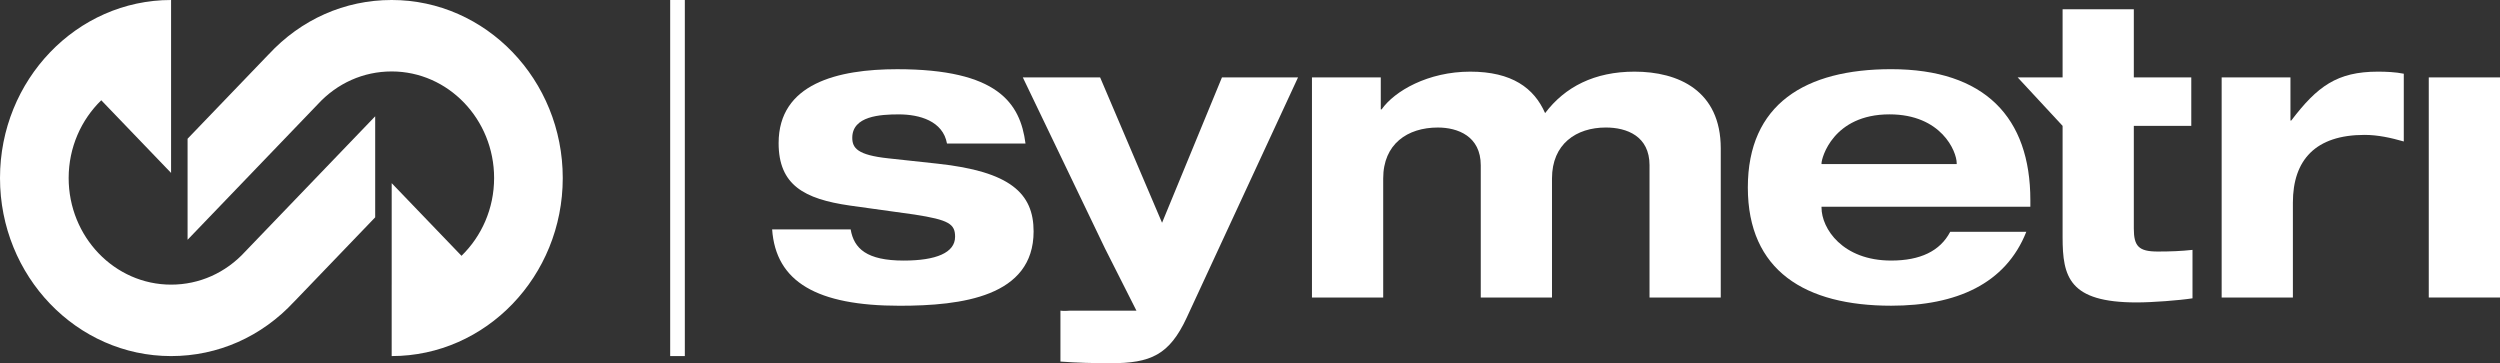
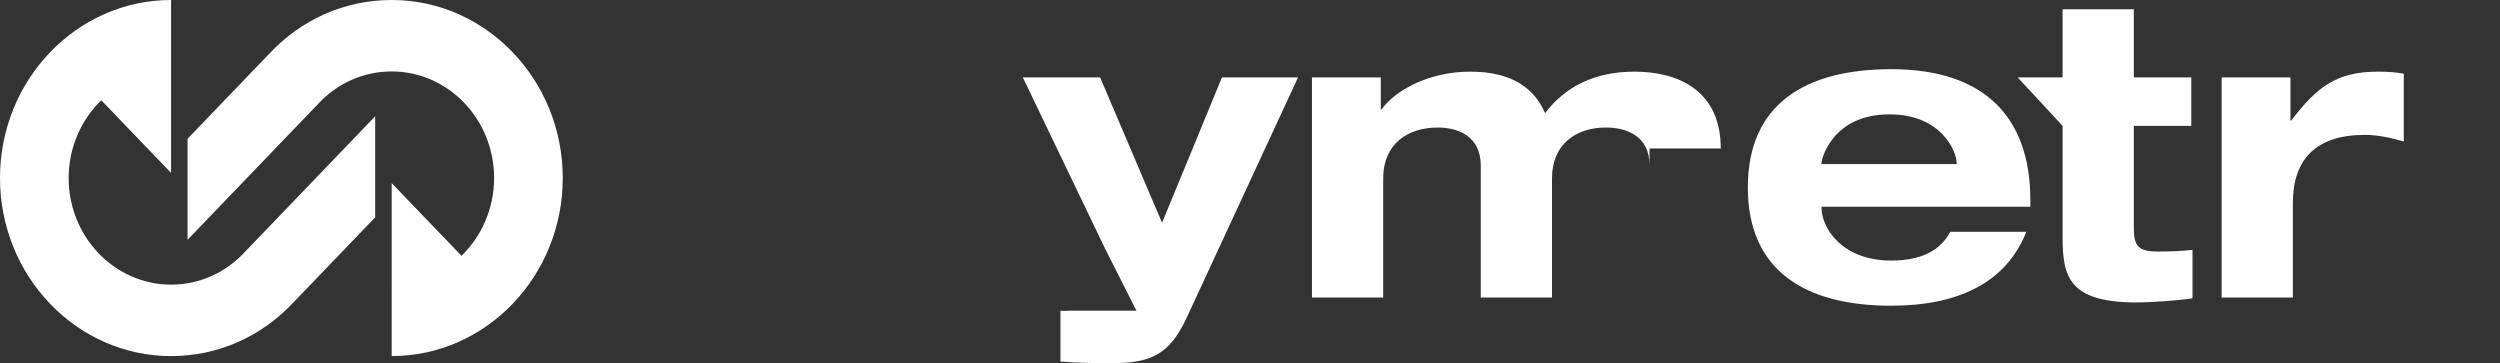
<svg xmlns="http://www.w3.org/2000/svg" id="a" data-name="Layer 1" width="224.01" height="32.547" viewBox="0 0 224.01 32.547">
  <rect x="0" y="0" width="224.01" height="32.547" fill="#333333" stroke="none" />
  <path d="M0,15.953C0,7.157,6.876,0,15.329,0v15.494l-6.255-6.51c-1.793,1.744-2.922,4.219-2.922,6.969,0,5.266,4.117,9.551,9.177,9.551,2.53,0,4.887-1.049,6.636-2.955l.051-.054,11.602-12.075v9.054l-7.252,7.548-.002-.002c-2.916,3.15-6.83,4.886-11.034,4.886C6.876,31.906,0,24.75,0,15.953ZM35.097,25.504v-9.092l6.255,6.51c1.793-1.744,2.922-4.219,2.922-6.969,0-5.266-4.117-9.551-9.177-9.551-2.53,0-4.887,1.049-6.636,2.955l-.051.054-11.602,12.075v-9.054l7.252-7.548.002.002c2.916-3.15,6.83-4.886,11.034-4.886,8.452,0,15.329,7.156,15.329,15.953,0,8.796-6.876,15.953-15.329,15.953v-6.403Z" style="fill: #fff;" />
  <g>
-     <path d="M76.222,20.55c.29,1.73,1.451,2.798,4.751,2.798,2.901,0,4.607-.7,4.607-2.134,0-1.141-.545-1.509-3.627-1.988l-5.803-.808c-4.098-.589-6.383-1.84-6.383-5.594,0-5.335,5.295-6.623,10.625-6.623,8.994,0,11.025,3.019,11.497,6.661h-7.035c-.363-2.024-2.466-2.613-4.316-2.613-1.669,0-4.171.148-4.171,2.099,0,.918.472,1.545,3.228,1.839l4.425.479c6.492.7,8.595,2.649,8.595,6.071,0,5.851-6.455,6.659-12.004,6.659-7.398,0-11.097-2.134-11.424-6.844h7.035Z" style="fill: #fff;" />
-     <path d="M147.805,14.811c0-2.613-2.031-3.385-3.916-3.385-2.649,0-4.824,1.472-4.824,4.562v10.671h-6.383v-11.847c0-2.613-2.067-3.385-3.845-3.385-2.72,0-4.897,1.472-4.897,4.562v10.671h-6.383V6.936h6.166v2.869h.073c1.161-1.655,4.17-3.385,7.942-3.385,3.736,0,5.73,1.472,6.709,3.717,1.778-2.355,4.425-3.717,8.015-3.717,3.918,0,7.725,1.693,7.725,6.881v13.357h-6.383v-11.847Z" style="fill: #fff;" />
+     <path d="M147.805,14.811c0-2.613-2.031-3.385-3.916-3.385-2.649,0-4.824,1.472-4.824,4.562v10.671h-6.383v-11.847c0-2.613-2.067-3.385-3.845-3.385-2.72,0-4.897,1.472-4.897,4.562v10.671h-6.383V6.936h6.166v2.869h.073c1.161-1.655,4.17-3.385,7.942-3.385,3.736,0,5.73,1.472,6.709,3.717,1.778-2.355,4.425-3.717,8.015-3.717,3.918,0,7.725,1.693,7.725,6.881h-6.383v-11.847Z" style="fill: #fff;" />
    <path d="M181.565,20.77c-1.849,4.674-6.274,6.623-12.113,6.623-7.689,0-12.839-3.127-12.839-10.596s5.149-10.598,12.839-10.598c8.414,0,12.476,4.343,12.476,11.739v.589h-18.713v.073c0,1.876,1.885,4.747,6.237,4.747,2.611,0,4.388-.847,5.295-2.577h6.817ZM175.328,14.701v-.075c0-1.066-1.379-4.379-6.022-4.379-5.076,0-6.091,3.937-6.091,4.379v.075h12.113Z" style="fill: #fff;" />
    <path d="M184.816.828h6.383v6.109h5.149v4.341h-5.149v9.199c0,1.582.434,2.061,2.14,2.061,1.125,0,2.104-.037,3.118-.148v4.341c-1.196.185-3.59.368-5.003.368-6.057,0-6.637-2.282-6.637-5.851v-9.971h0l-4.026-4.341h4.026V.828Z" style="fill: #fff;" />
    <path d="M199.068,6.936h6.166v3.863h.073c2.321-3.053,4.097-4.379,7.761-4.379.726,0,1.597.037,2.321.185v6.071c-1.161-.331-2.321-.589-3.517-.589-4.388,0-6.42,2.245-6.42,6.071v8.499h-6.383V6.936Z" style="fill: #fff;" />
-     <path d="M217.627,6.936h6.383v19.722h-6.383V6.936Z" style="fill: #fff;" />
    <path d="M109.492,6.936l-5.367,13.026-5.549-13.026h-6.927l7.36,15.32h0l2.82,5.58h-5.928c-.3.024-.597.035-.881,0v4.562c1.487.11,3.01.148,4.497.148,3.591,0,5.259-.737,6.818-4.085l9.974-21.525h-6.818Z" style="fill: #fff;" />
  </g>
-   <rect x="60.051" y="0" width="1.312" height="31.906" style="fill: #fff;" />
</svg>